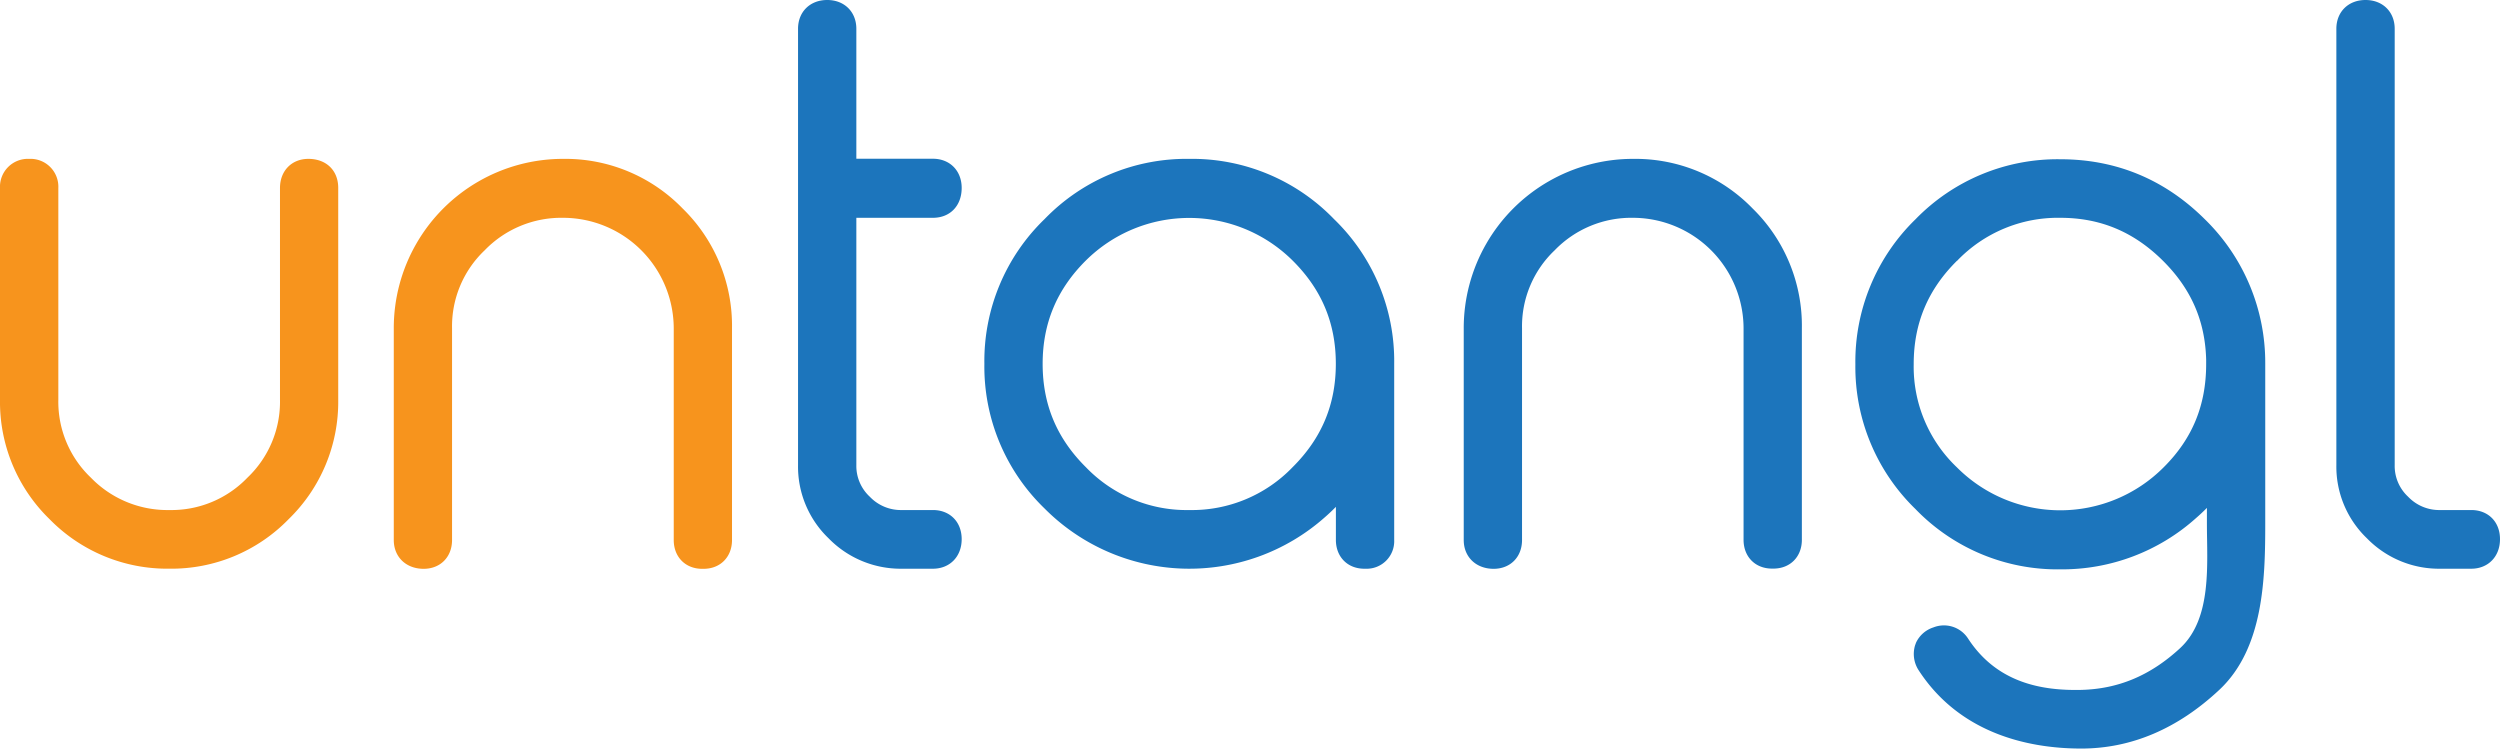
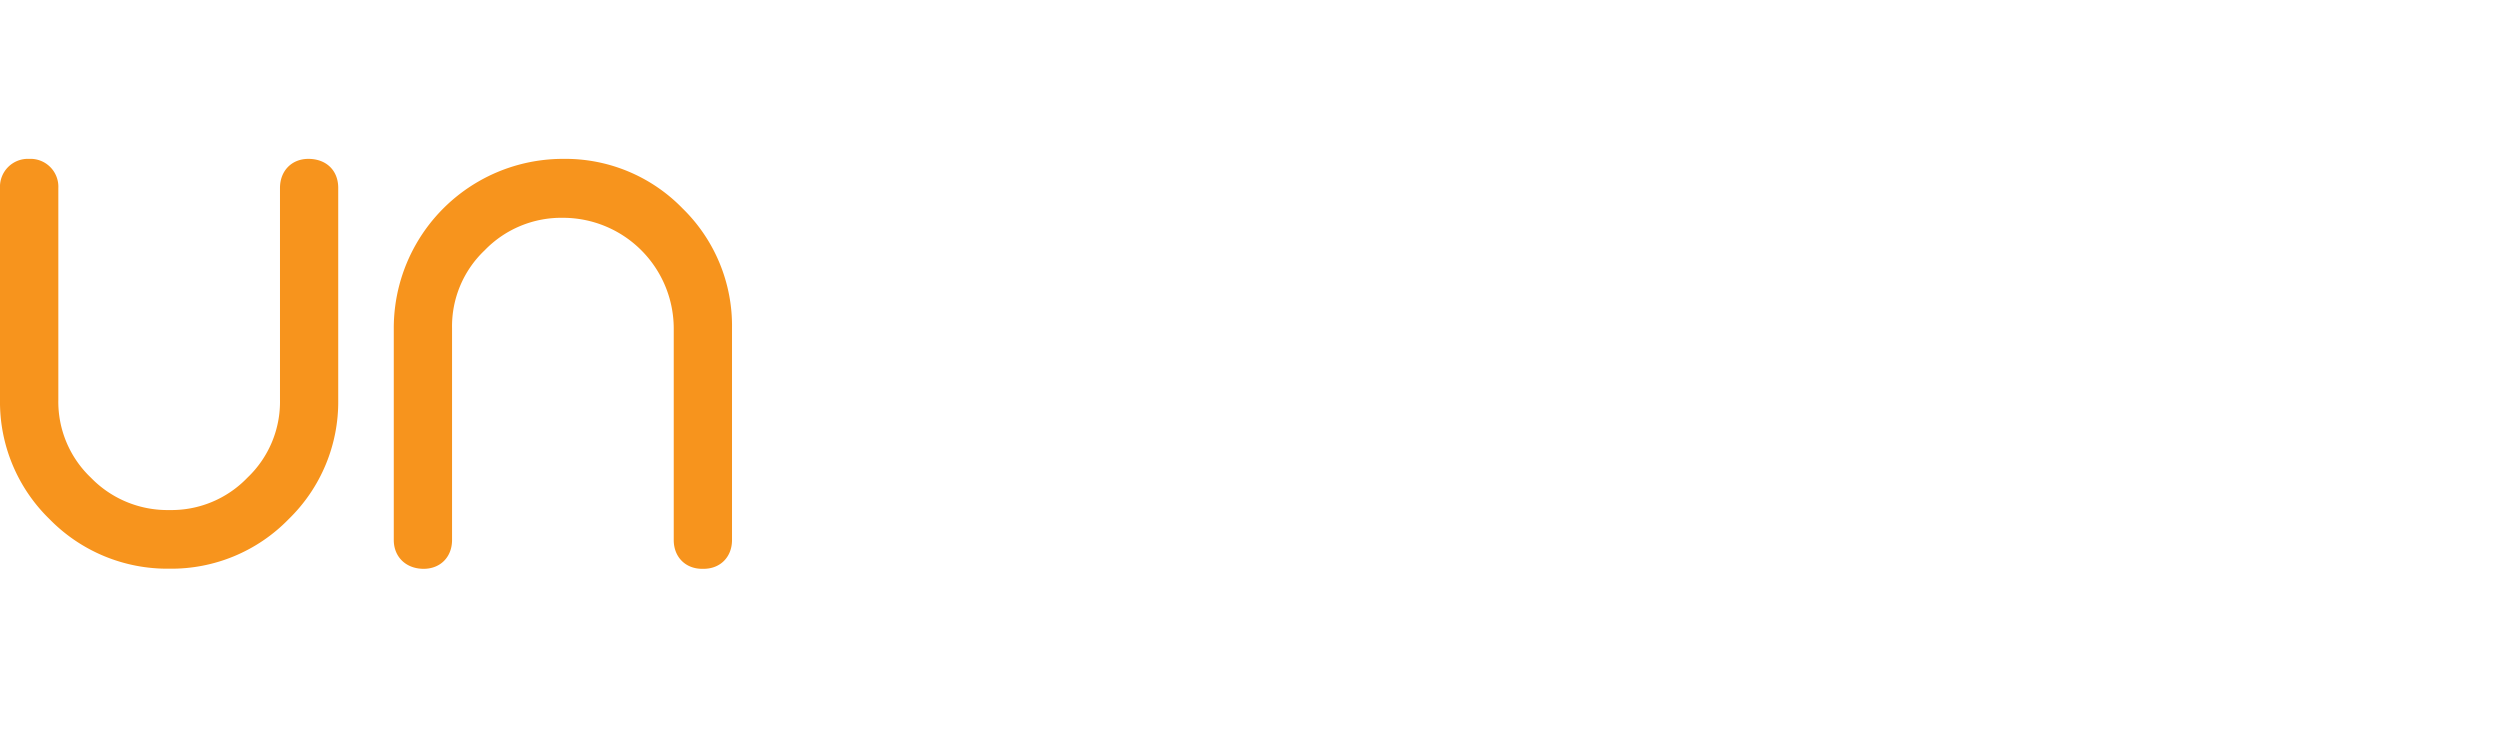
<svg xmlns="http://www.w3.org/2000/svg" id="Layer_1" data-name="Layer 1" viewBox="0 0 792 237.18">
  <defs>
    <style>.cls-1{fill:#f7941d;}.cls-2{fill:#1c75bc;}</style>
  </defs>
  <path class="cls-1" d="M97.7,50.33c-5.31,0-9,3.8-9,9.24v67.07a33.17,33.17,0,0,1-10.34,24.71,33.36,33.36,0,0,1-24.71,10.23,33.74,33.74,0,0,1-24.85-10.25,33.19,33.19,0,0,1-10.32-24.69V59.57a8.83,8.83,0,0,0-9.23-9.24A8.84,8.84,0,0,0,0,59.57v67.07a51.79,51.79,0,0,0,15.7,37.83h0a52.15,52.15,0,0,0,37.92,15.69,51.79,51.79,0,0,0,37.83-15.7,51.79,51.79,0,0,0,15.7-37.83V59.57C107.17,54,103.36,50.33,97.7,50.33Z" />
  <path class="cls-1" d="M178.39,50.33A53.6,53.6,0,0,0,124.75,104v67.08c0,5.37,3.89,9.12,9.46,9.12,5.31,0,9-3.75,9-9.12V104a33.19,33.19,0,0,1,10.32-24.69A33.77,33.77,0,0,1,178.39,69,35.1,35.1,0,0,1,213.44,104v67.08c0,5.37,3.7,9.12,9,9.12h.46c5.3,0,9-3.75,9-9.12V104A51.93,51.93,0,0,0,216.21,66,51.75,51.75,0,0,0,178.39,50.33Z" />
-   <path class="cls-2" d="M295.54,69c5.45,0,9.12-3.81,9.12-9.47,0-5.44-3.75-9.24-9.12-9.24H271.29V9.12c0-5.37-3.79-9.12-9.23-9.12s-9.24,3.75-9.24,9.12V147.33a31.48,31.48,0,0,0,9.65,23.18,31.89,31.89,0,0,0,23.3,9.66h9.77c5.37,0,9.12-3.85,9.12-9.36s-3.75-9.23-9.12-9.23h-9.77a13.61,13.61,0,0,1-10.22-4.22,13.29,13.29,0,0,1-4.26-10V69Z" />
-   <path class="cls-2" d="M376.77,50.33a62.49,62.49,0,0,0-45.83,19.06,62.51,62.51,0,0,0-19.09,45.86,62.49,62.49,0,0,0,19.06,45.83,64.67,64.67,0,0,0,88.72,2.86c1.23-1.06,2.42-2.19,3.58-3.37v10.48c0,5.37,3.7,9.12,9,9.12h.35a8.73,8.73,0,0,0,9.12-9.12v-55.8a62.49,62.49,0,0,0-19.06-45.83A62.49,62.49,0,0,0,376.77,50.33Zm0,111.25A44.26,44.26,0,0,1,344,148c-9.21-9.14-13.69-19.85-13.69-32.72S334.81,91.67,344,82.53a46.49,46.49,0,0,1,65.49,0c9.22,9.15,13.7,19.85,13.7,32.72S418.73,138.82,409.5,148A44.25,44.25,0,0,1,376.77,161.58Z" />
-   <path class="cls-2" d="M517.36,50.33A53.62,53.62,0,0,0,463.71,104v67.08c0,5.37,3.9,9.12,9.47,9.12,5.31,0,9-3.75,9-9.12V104a33.19,33.19,0,0,1,10.32-24.69A33.77,33.77,0,0,1,517.36,69a35.1,35.1,0,0,1,35,34.93v67.08c0,5.37,3.7,9.12,9,9.12h.47c5.3,0,9-3.75,9-9.12V104A51.93,51.93,0,0,0,555.18,66,51.75,51.75,0,0,0,517.36,50.33Z" />
-   <path class="cls-2" d="M652.69,50.45a62.7,62.7,0,0,0-45.84,19,62.93,62.93,0,0,0-19.07,46,62.75,62.75,0,0,0,19.05,45.83,62.51,62.51,0,0,0,45.86,19.09,63.53,63.53,0,0,0,43-16.23q1.79-1.55,3.46-3.24v5c0,12.72,1.7,29.94-8.42,39.37-9.64,8.94-19.91,13-31.39,13.29-12.39.28-26.69-2.14-35.9-16.33a9.08,9.08,0,0,0-10.93-3.47A9.18,9.18,0,0,0,607,203.6l-.31.85a9.46,9.46,0,0,0,1.05,7.75l0,0c12.66,19.64,33.89,24.94,51.6,24.94,15.84,0,30.55-6.26,43.73-18.59,14.06-13.14,14.56-35.17,14.56-52.78V115.08a63.47,63.47,0,0,0-19.21-45.69C685.75,56.82,670.37,50.45,652.69,50.45ZM620,82.63A44.24,44.24,0,0,1,652.69,69c12.52,0,23,4.31,32.13,13.21s13.74,19.14,14.09,31.65v1.48c0,12.87-4.26,23.56-13.48,32.72a46.21,46.21,0,0,1-65.48,0,44,44,0,0,1-13.69-32.72c0-12.87,4.47-23.57,13.69-32.71Z" />
-   <path class="cls-2" d="M758.64,50.33V9.12c0-5.37-3.8-9.12-9.24-9.12s-9.24,3.75-9.24,9.12V147.33a31.45,31.45,0,0,0,9.66,23.18,31.87,31.87,0,0,0,23.29,9.66h9.77c5.37,0,9.12-3.85,9.12-9.36s-3.75-9.23-9.12-9.23h-9.77a13.61,13.61,0,0,1-10.22-4.22,13.28,13.28,0,0,1-4.25-10v-97Z" />
</svg>